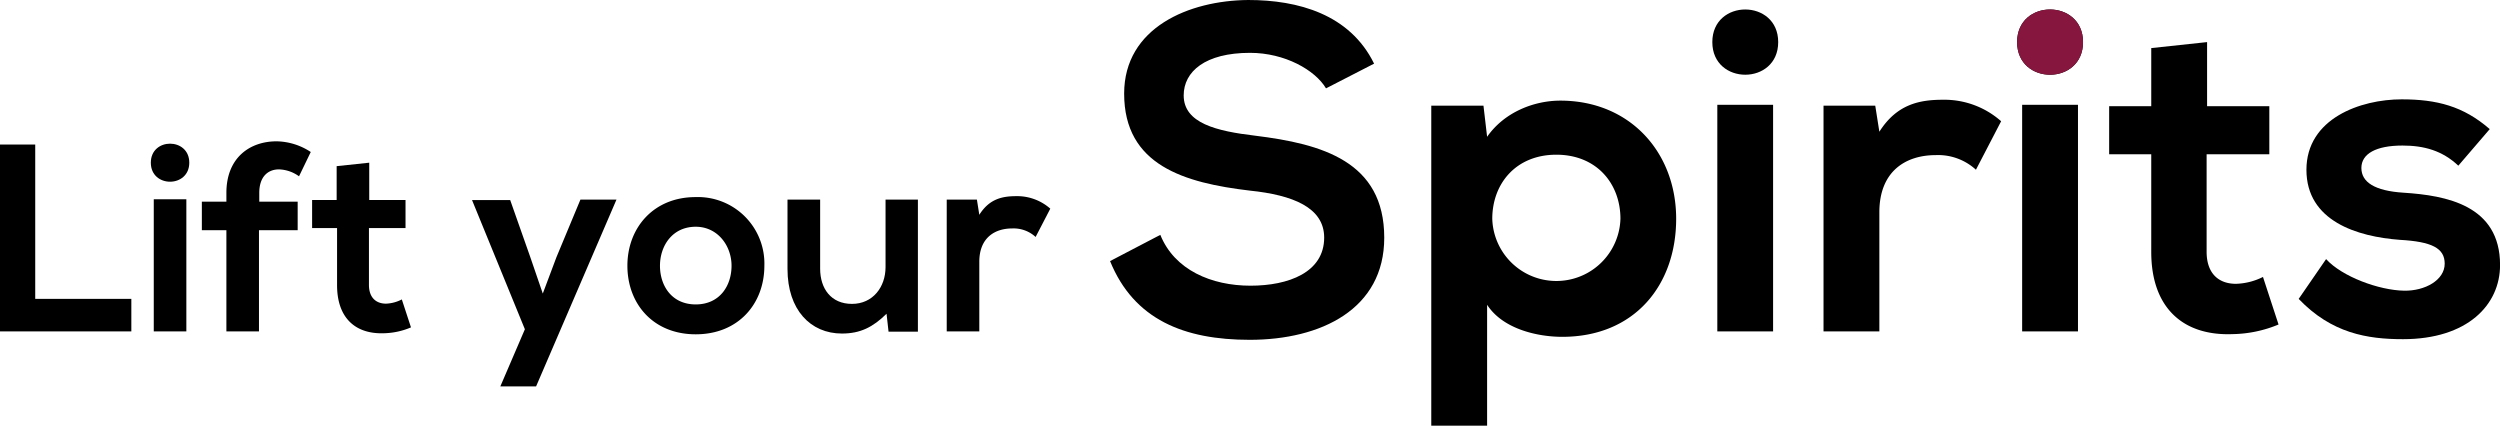
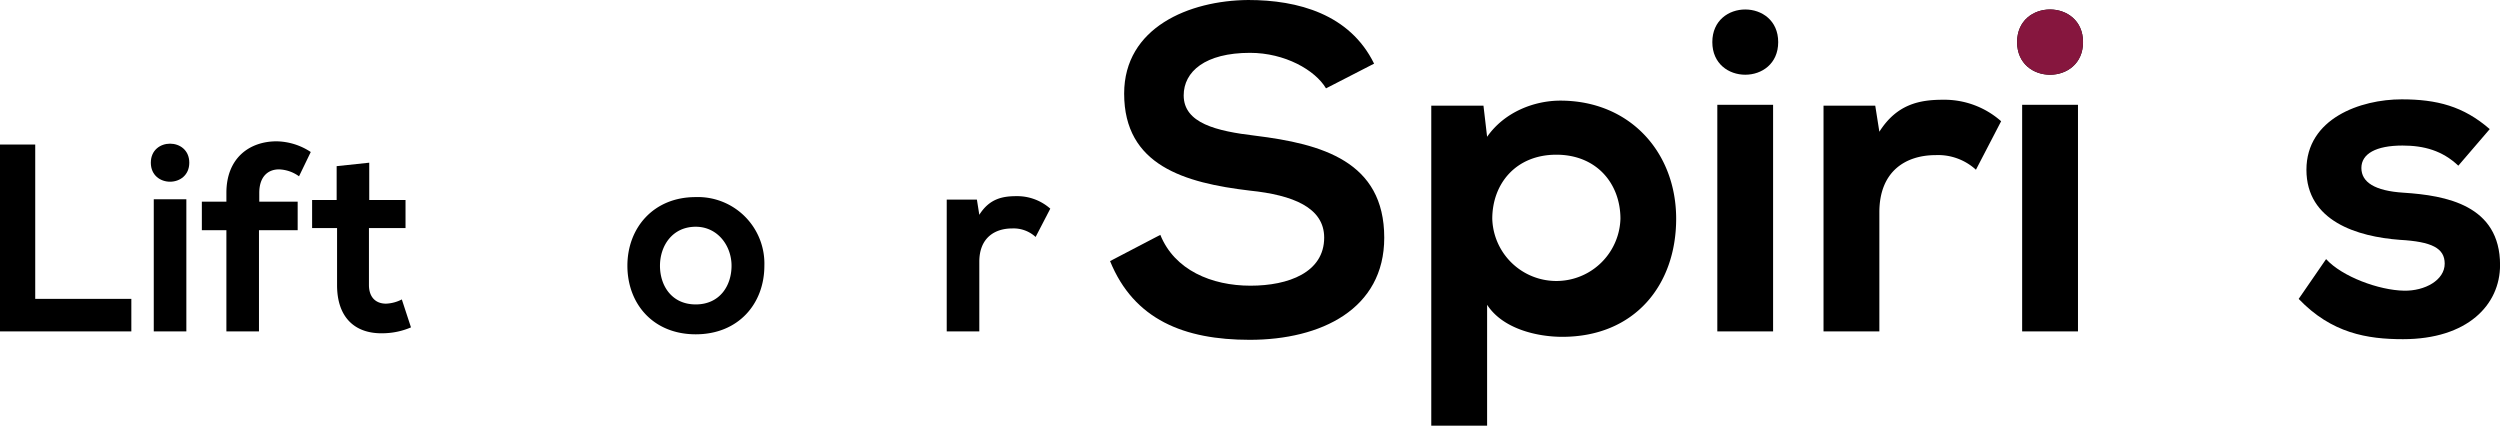
<svg xmlns="http://www.w3.org/2000/svg" width="425.81" height="72.5" viewBox="0 0 425.81 72.5">
  <defs>
    <style>.a{fill:#86163e;}</style>
  </defs>
  <title>lift-your-spirits</title>
  <path d="M6,24.62V50.9H22.37v5.54H0V24.62Z" />
  <path d="M32.24,27.71c0,4.32-6.55,4.32-6.55,0S32.24,23.39,32.24,27.71Zm-6.05,6.23v22.5h5.55V33.94Z" />
  <path d="M38.56,56.44V39.21H34.38V34.35h4.18v-1.5c0-6,4-8.78,8.55-8.78a10.85,10.85,0,0,1,5.82,1.82l-2,4.14a6.11,6.11,0,0,0-3.41-1.18c-1.91,0-3.36,1.27-3.36,4v1.5H50.7v4.86H44.11V56.44Z" />
  <path d="M62.89,27.71v6.36h6.18v4.78H62.84v9.68c0,2.14,1.19,3.19,2.91,3.19A6.35,6.35,0,0,0,68.44,51L70,55.76a12.41,12.41,0,0,1-4.59,1c-4.86.18-8-2.59-8-8.19V38.85H53.16V34.07h4.18V28.3Z" />
-   <path d="M105,34,91.31,65.81H85.22l4.18-9.73-9-22H86.9l3.41,9.68L92.45,50l2.32-6.18L98.86,34Z" />
  <path d="M130.19,45.26c0,6.46-4.41,11.68-11.69,11.68s-11.64-5.22-11.64-11.68,4.46-11.69,11.6-11.69A11.33,11.33,0,0,1,130.19,45.26Zm-17.78,0c0,3.41,2,6.59,6.09,6.59s6.1-3.18,6.1-6.59-2.37-6.64-6.1-6.64C114.5,38.62,112.41,41.89,112.41,45.26Z" />
-   <path d="M139.69,34V45.76c0,3.41,1.87,6,5.42,6s5.72-2.86,5.72-6.27V34h5.51V56.49h-5L151,53.44c-2.32,2.28-4.46,3.37-7.6,3.37-5.36,0-9.27-4.05-9.27-11V34Z" />
  <path d="M166.39,34l.41,2.59c1.73-2.77,4-3.18,6.32-3.18a8.51,8.51,0,0,1,5.77,2.13l-2.5,4.82a5.54,5.54,0,0,0-4-1.45c-2.91,0-5.59,1.55-5.59,5.68V56.44h-5.55V34Z" />
  <path d="M225.85,15.05C224,11.93,218.84,9,212.91,9c-7.64,0-11.3,3.19-11.3,7.25,0,4.75,5.61,6.08,12.16,6.86,11.38,1.4,22,4.36,22,17.38,0,12.16-10.76,17.39-22.92,17.39-11.15,0-19.72-3.43-23.78-13.41L197.63,40c2.42,6,8.73,8.66,15.36,8.66,6.47,0,12.55-2.26,12.55-8.19,0-5.14-5.38-7.25-12.63-8-11.15-1.32-21.44-4.29-21.44-16.53C191.47,4.68,202.54.08,212.6,0c8.5,0,17.31,2.42,21.44,10.84Z" />
  <path d="M243.78,72.5V18h8.89l.62,5.3c3-4.29,8.11-6.16,12.47-6.16,11.86,0,19.73,8.81,19.73,20.12s-7.09,20.11-19.41,20.11c-4.06,0-10.06-1.25-12.79-5.46V72.5ZM276,37.27c0-6-4.06-10.92-10.92-10.92s-10.91,4.91-10.91,10.92a10.92,10.92,0,0,0,21.83,0Z" />
  <path d="M302.87,7.17c0,7.41-11.22,7.41-11.22,0S302.87-.23,302.87,7.17ZM292.5,17.85V56.44H302V17.85Z" />
  <path d="M319.4,18l.7,4.44c3-4.75,6.94-5.45,10.84-5.45a14.58,14.58,0,0,1,9.9,3.66l-4.29,8.26a9.53,9.53,0,0,0-6.86-2.49c-5,0-9.59,2.65-9.59,9.74V56.44h-9.51V18Z" />
  <path d="M354.79,7.17c0,7.41-11.23,7.41-11.23,0S354.79-.23,354.79,7.17ZM344.42,17.85V56.44h9.51V17.85Z" />
-   <path d="M375.92,7.17V18.09h10.6v8.18H375.84V42.88c0,3.66,2,5.46,5,5.46a10.92,10.92,0,0,0,4.6-1.17l2.65,8.1a21.13,21.13,0,0,1-7.88,1.64c-8.34.31-13.8-4.44-13.8-14V26.27h-7.17V18.09h7.17V8.19Z" />
  <path d="M418.71,28.22c-2.72-2.57-5.84-3.43-9.51-3.43-4.52,0-7,1.41-7,3.82s2.26,3.9,7.17,4.21c7.25.47,16.45,2.11,16.45,12.32,0,6.78-5.54,12.63-16.53,12.63-6.08,0-12.16-1-17.77-6.86l4.67-6.78c2.73,3,9,5.3,13.26,5.38,3.58.07,6.94-1.8,6.94-4.6,0-2.65-2.19-3.75-7.64-4.06-7.26-.54-15.91-3.19-15.91-11.93s9.2-12,16.22-12c6,0,10.52,1.17,15,5.07Z" />
  <path class="a" d="M354.79,7.17c0,7.41-11.23,7.41-11.23,0S354.79-.23,354.79,7.17Z" />
</svg>